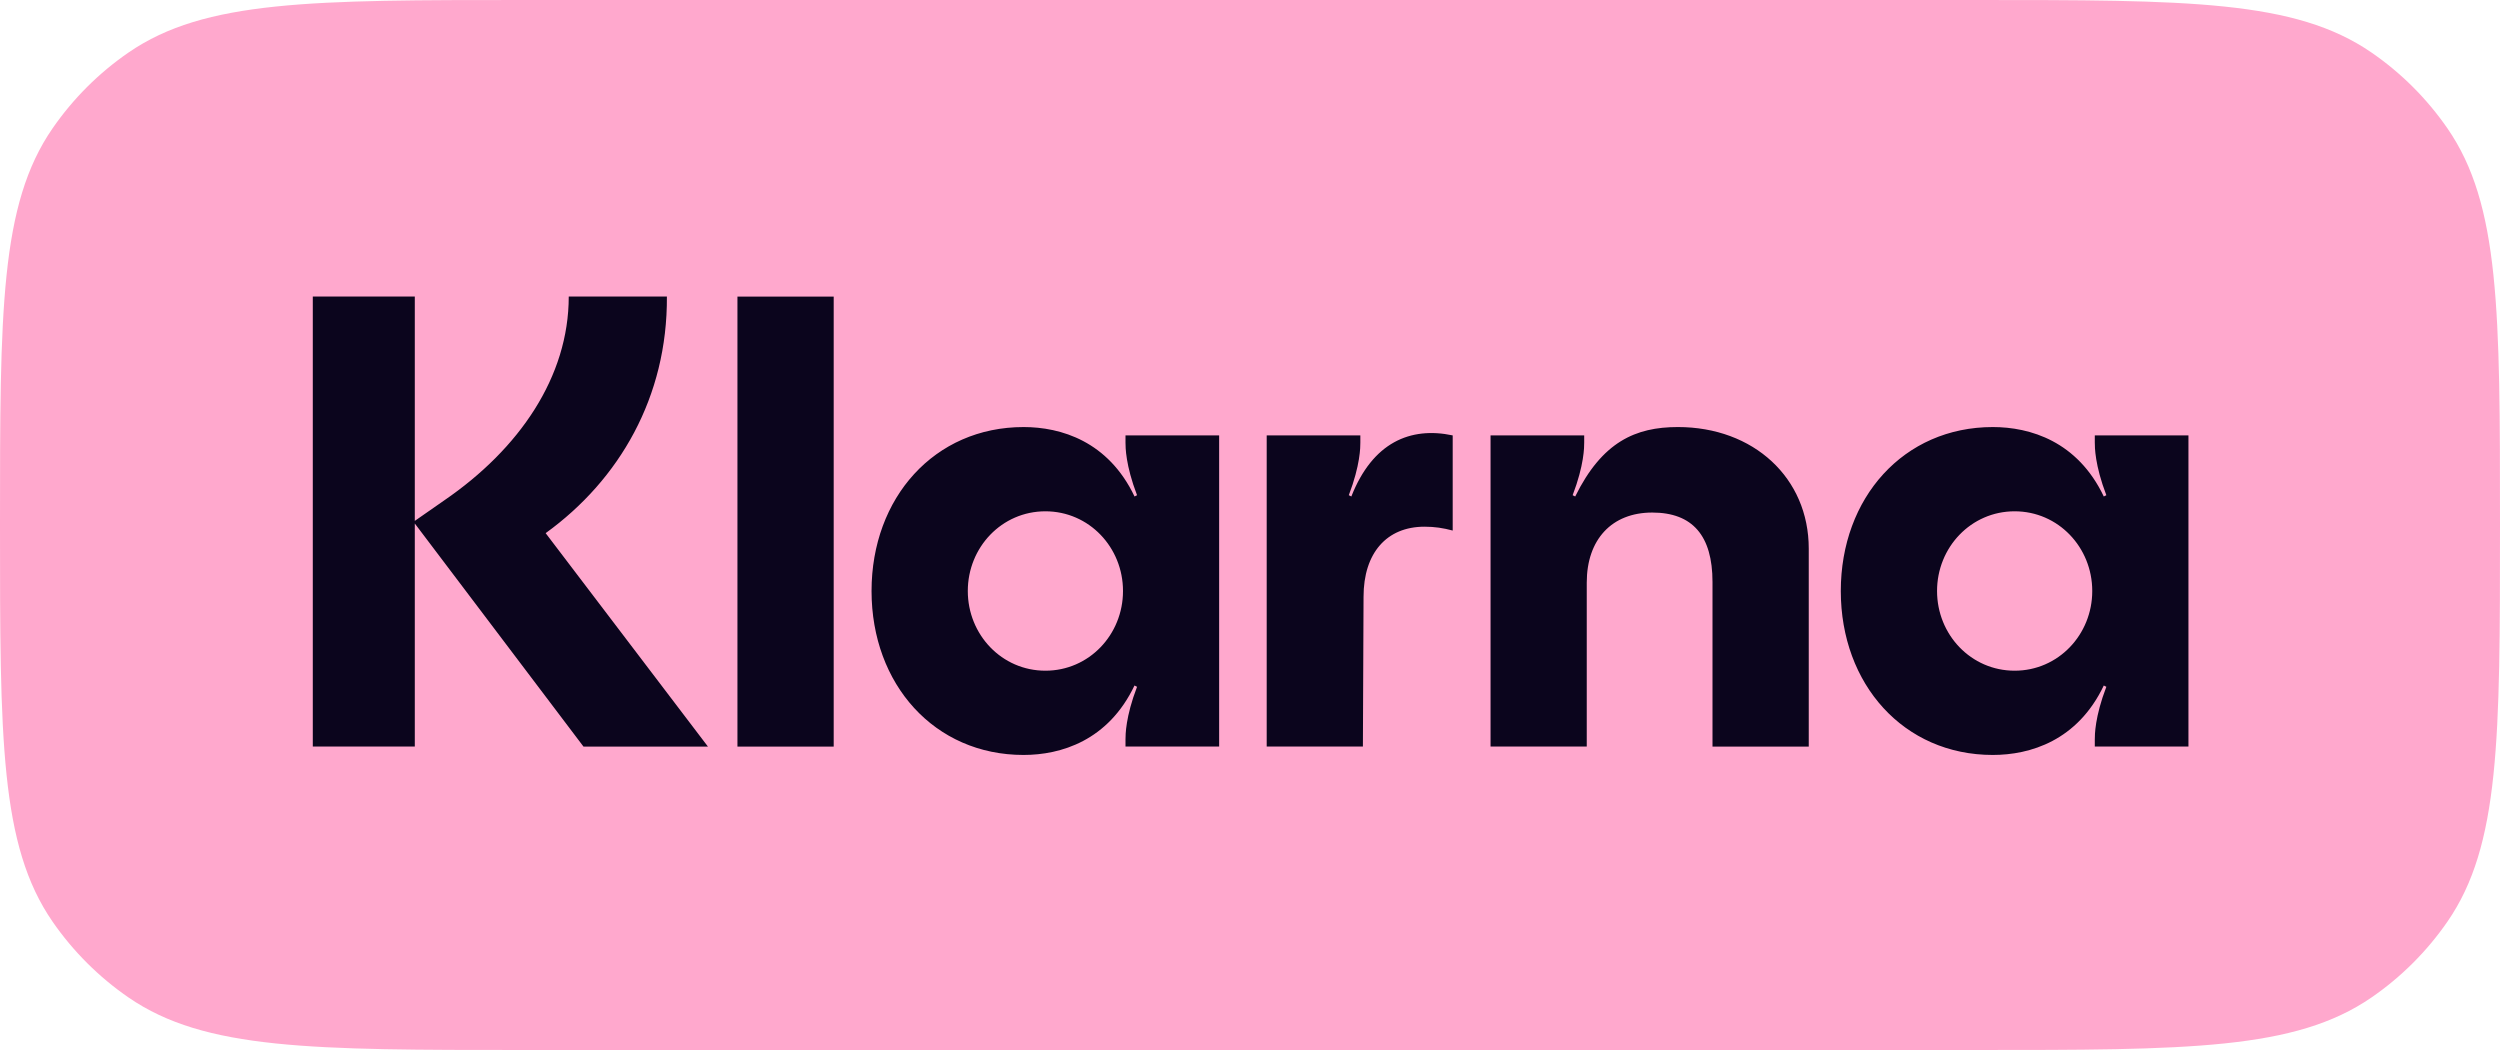
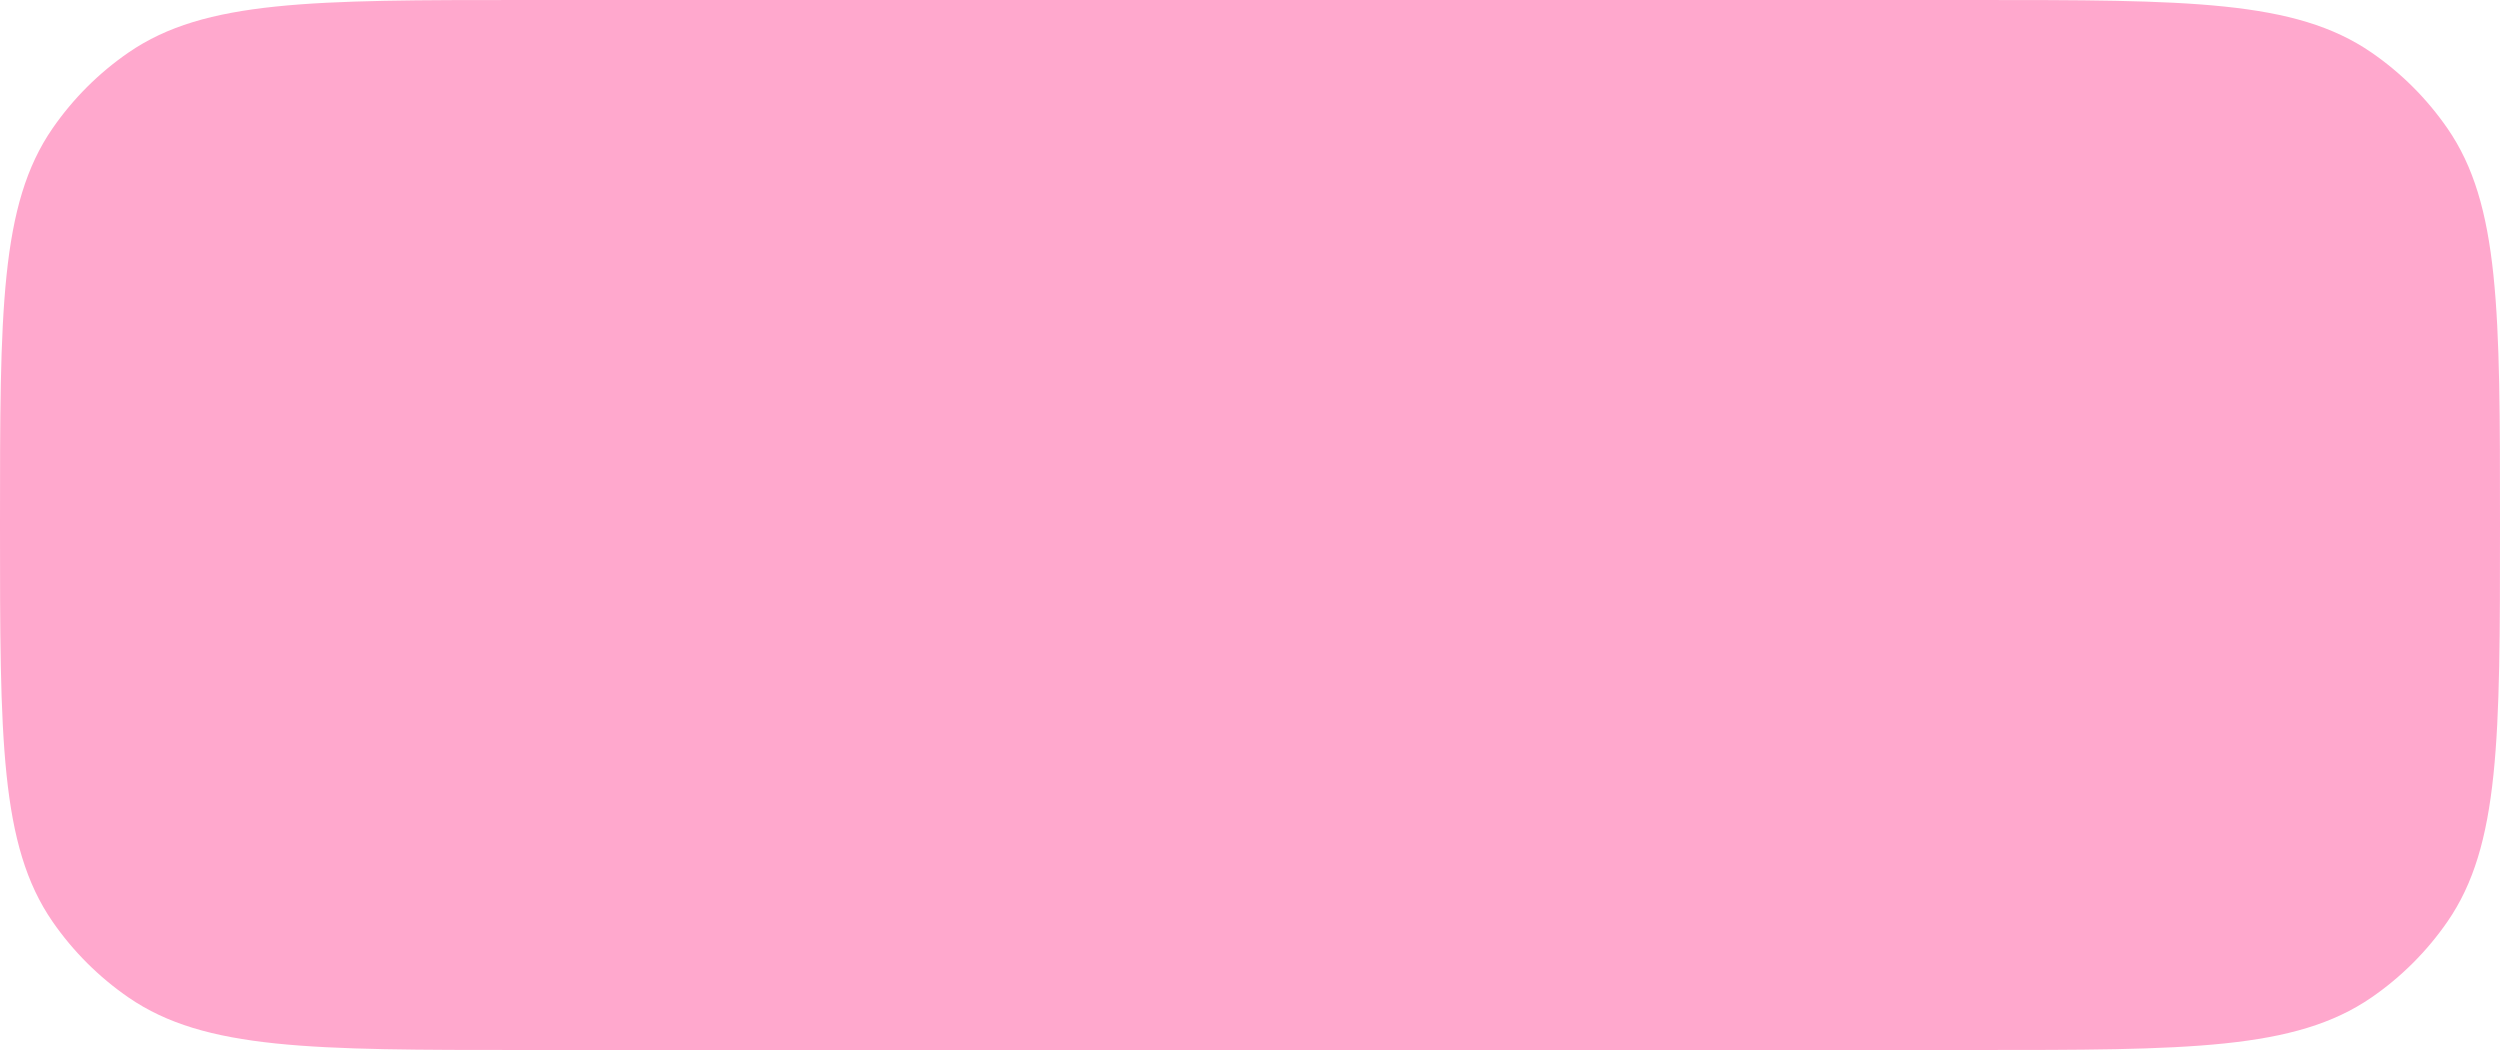
<svg xmlns="http://www.w3.org/2000/svg" enable-background="new 0 0 50 21" height="21" viewBox="0 0 50 21" width="50">
  <path d="m0 10.5c0-4.273 0-6.409 1.05-7.931.411-.595.927-1.111 1.524-1.521 1.525-1.048 3.665-1.048 7.946-1.048h28.96c4.281 0 6.421 0 7.946 1.048.597.41 1.113.926 1.524 1.521 1.05 1.522 1.05 3.658 1.05 7.931s0 6.409-1.05 7.931c-.411.595-.927 1.111-1.524 1.521-1.524 1.048-3.665 1.048-7.946 1.048h-28.96c-4.281 0-6.421 0-7.946-1.048-.596-.41-1.113-.926-1.524-1.521-1.05-1.522-1.05-3.658-1.05-7.931z" fill="#ffa8cd" />
-   <path d="m40.293 13.414c-.872 0-1.552-.72-1.552-1.594s.68-1.594 1.552-1.594 1.552.72 1.552 1.594-.68 1.594-1.552 1.594zm-.437 1.685c.744 0 1.694-.283 2.22-1.389l.051.026c-.231.604-.231.964-.231 1.054v.141h1.873v-6.223h-1.873v.142c0 .09 0 .45.231 1.054l-.051.026c-.526-1.106-1.476-1.389-2.22-1.389-1.783 0-3.04 1.414-3.04 3.279s1.257 3.279 3.04 3.279zm-6.299-6.558c-.847 0-1.514.296-2.053 1.389l-.051-.026c.231-.604.231-.964.231-1.054v-.142h-1.873v6.223h1.924v-3.279c0-.861.5-1.401 1.309-1.401.808 0 1.206.463 1.206 1.389v3.292h1.925v-3.96c0-1.415-1.104-2.431-2.618-2.431zm-6.53 1.389-.051-.026c.231-.604.231-.964.231-1.054v-.142h-1.873v6.223h1.924l.013-2.996c0-.874.462-1.401 1.219-1.401.205 0 .372.026.564.077v-1.903c-.847-.18-1.603.142-2.027 1.222zm-6.119 3.484c-.872 0-1.552-.72-1.552-1.594s.68-1.594 1.552-1.594 1.552.72 1.552 1.594-.68 1.594-1.552 1.594zm-.437 1.685c.744 0 1.693-.283 2.219-1.389l.051.026c-.231.604-.231.964-.231 1.054v.141h1.873v-6.223h-1.873v.142c0 .09 0 .45.231 1.054l-.05.026c-.526-1.106-1.475-1.389-2.219-1.389-1.783 0-3.041 1.414-3.041 3.279s1.257 3.279 3.04 3.279zm-5.722-.167h1.925v-9h-1.925zm-1.411-9.001h-1.963c0 1.607-.988 3.047-2.489 4.076l-.59.411v-4.487h-2.04v9h2.04v-4.461l3.374 4.462h2.489l-3.246-4.269c1.476-1.067 2.438-2.726 2.425-4.732z" fill="#0b051d" />
</svg>